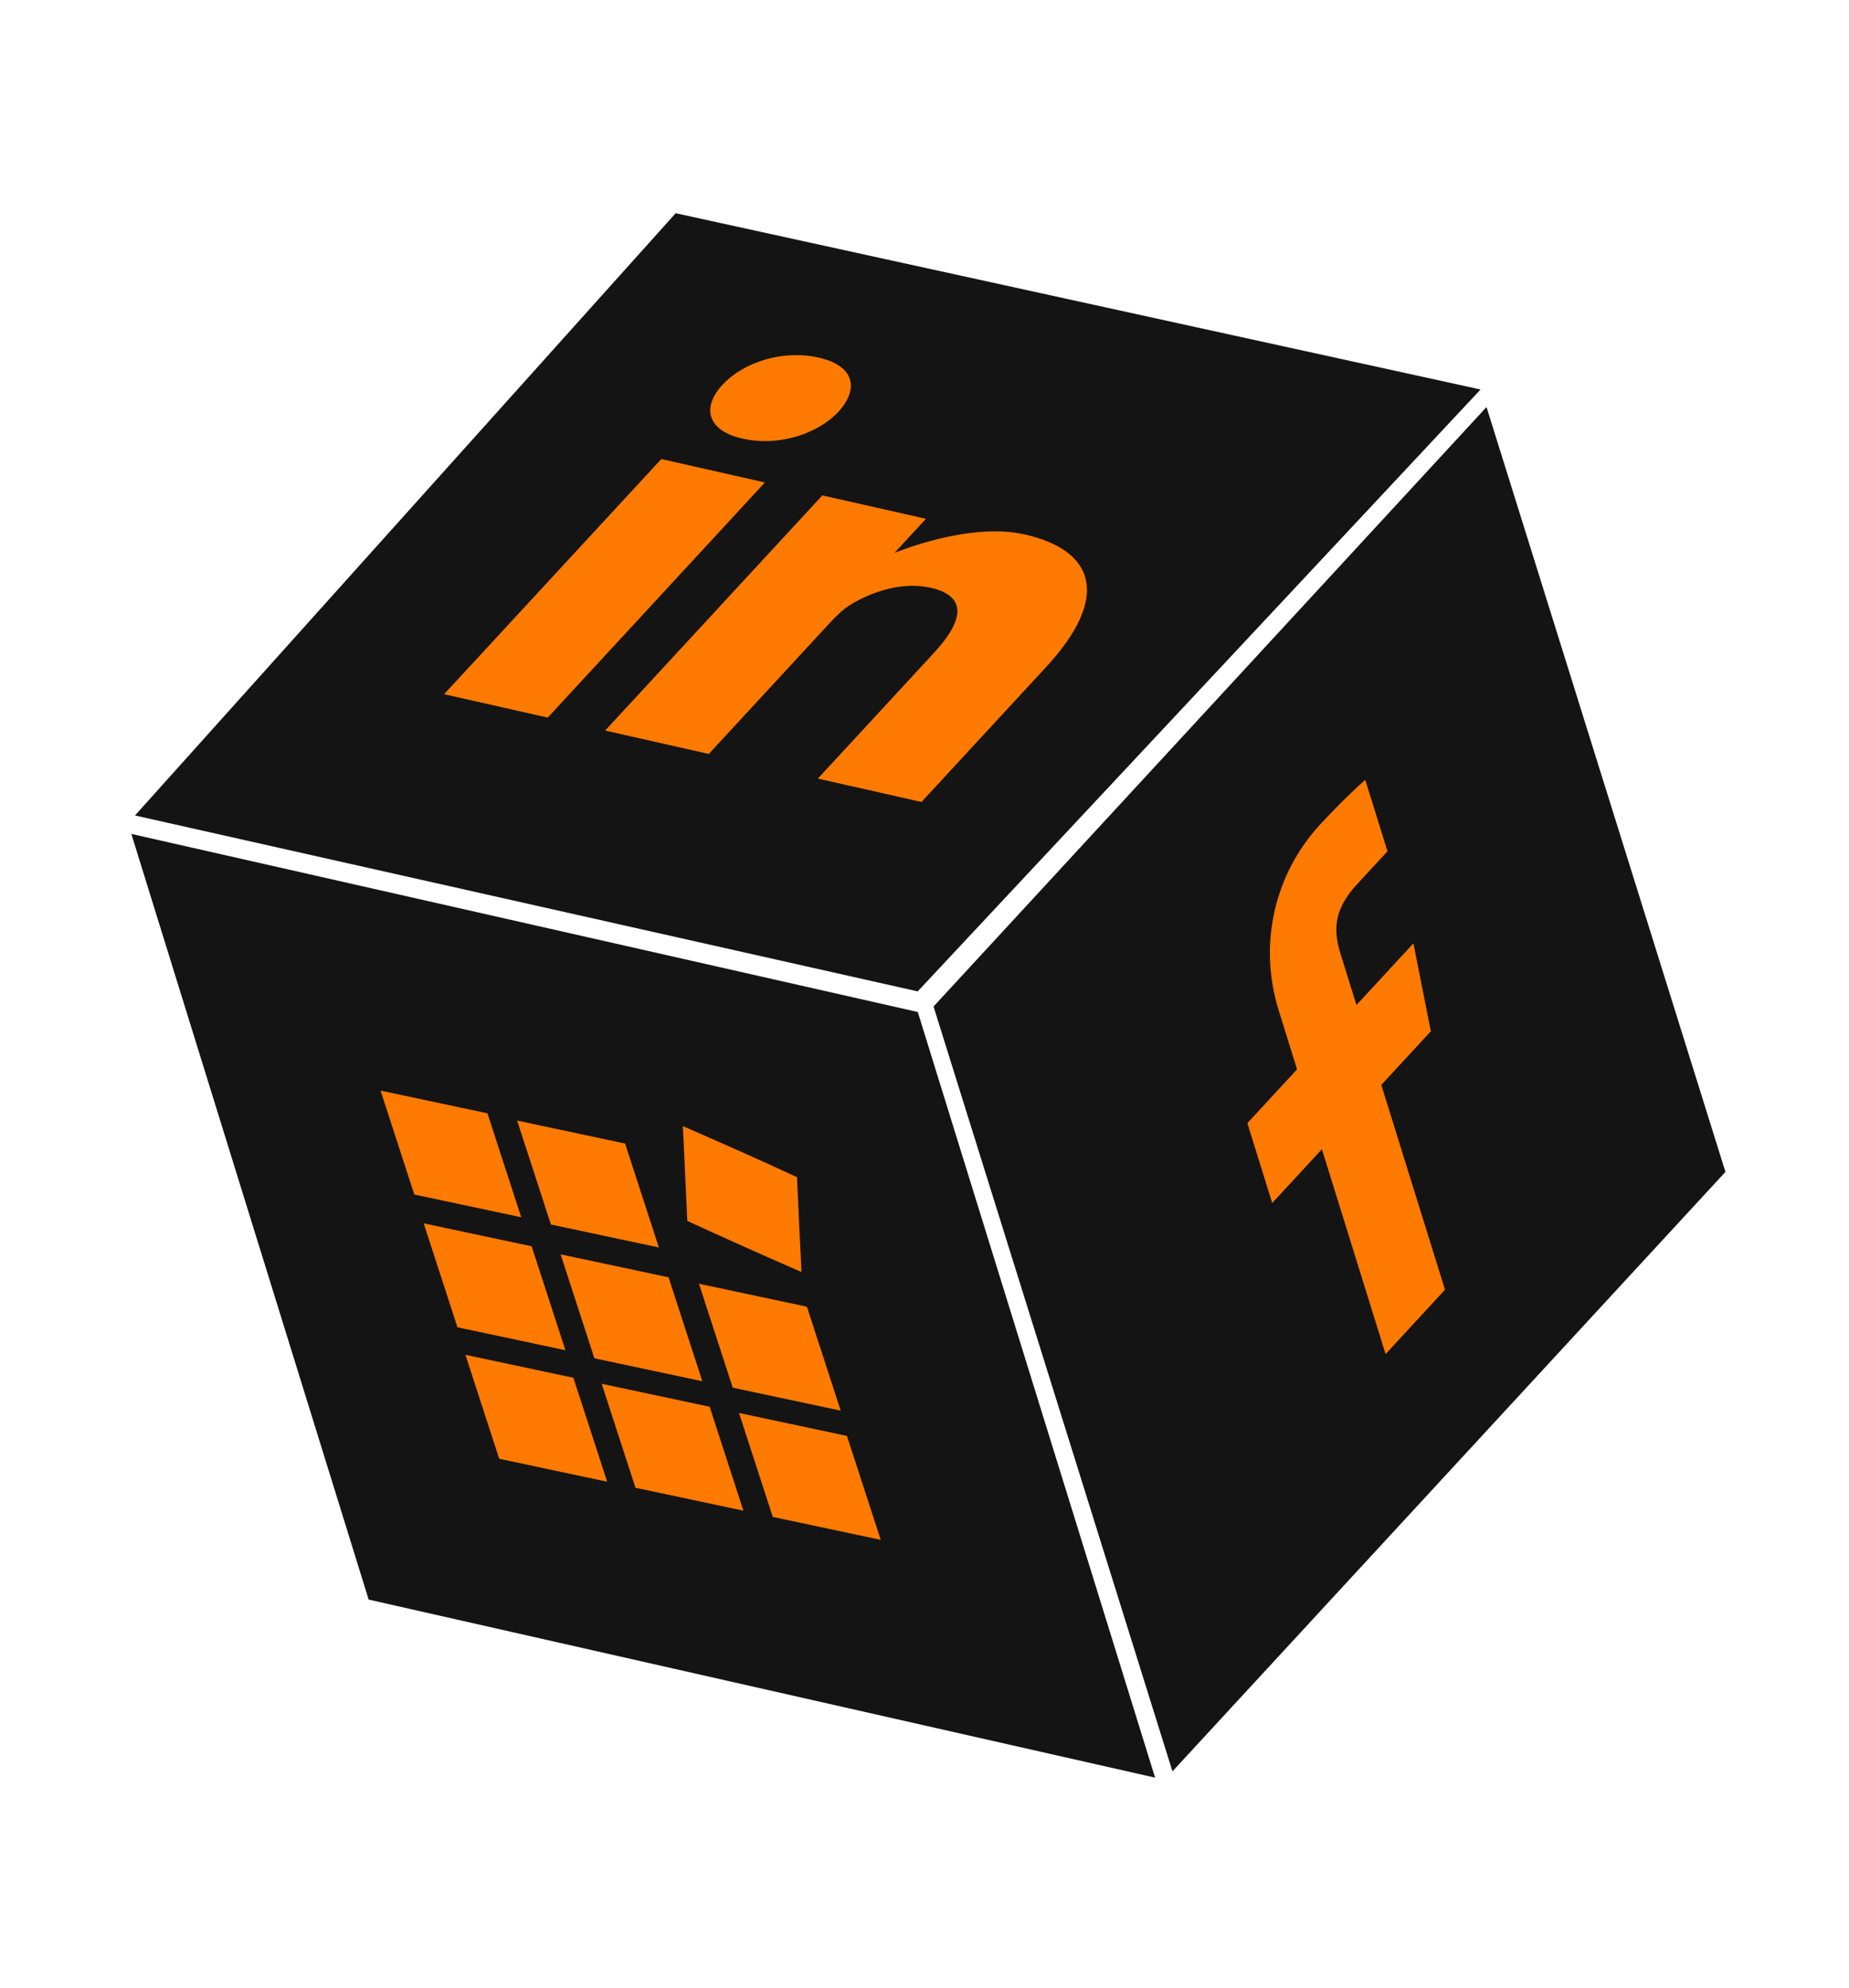
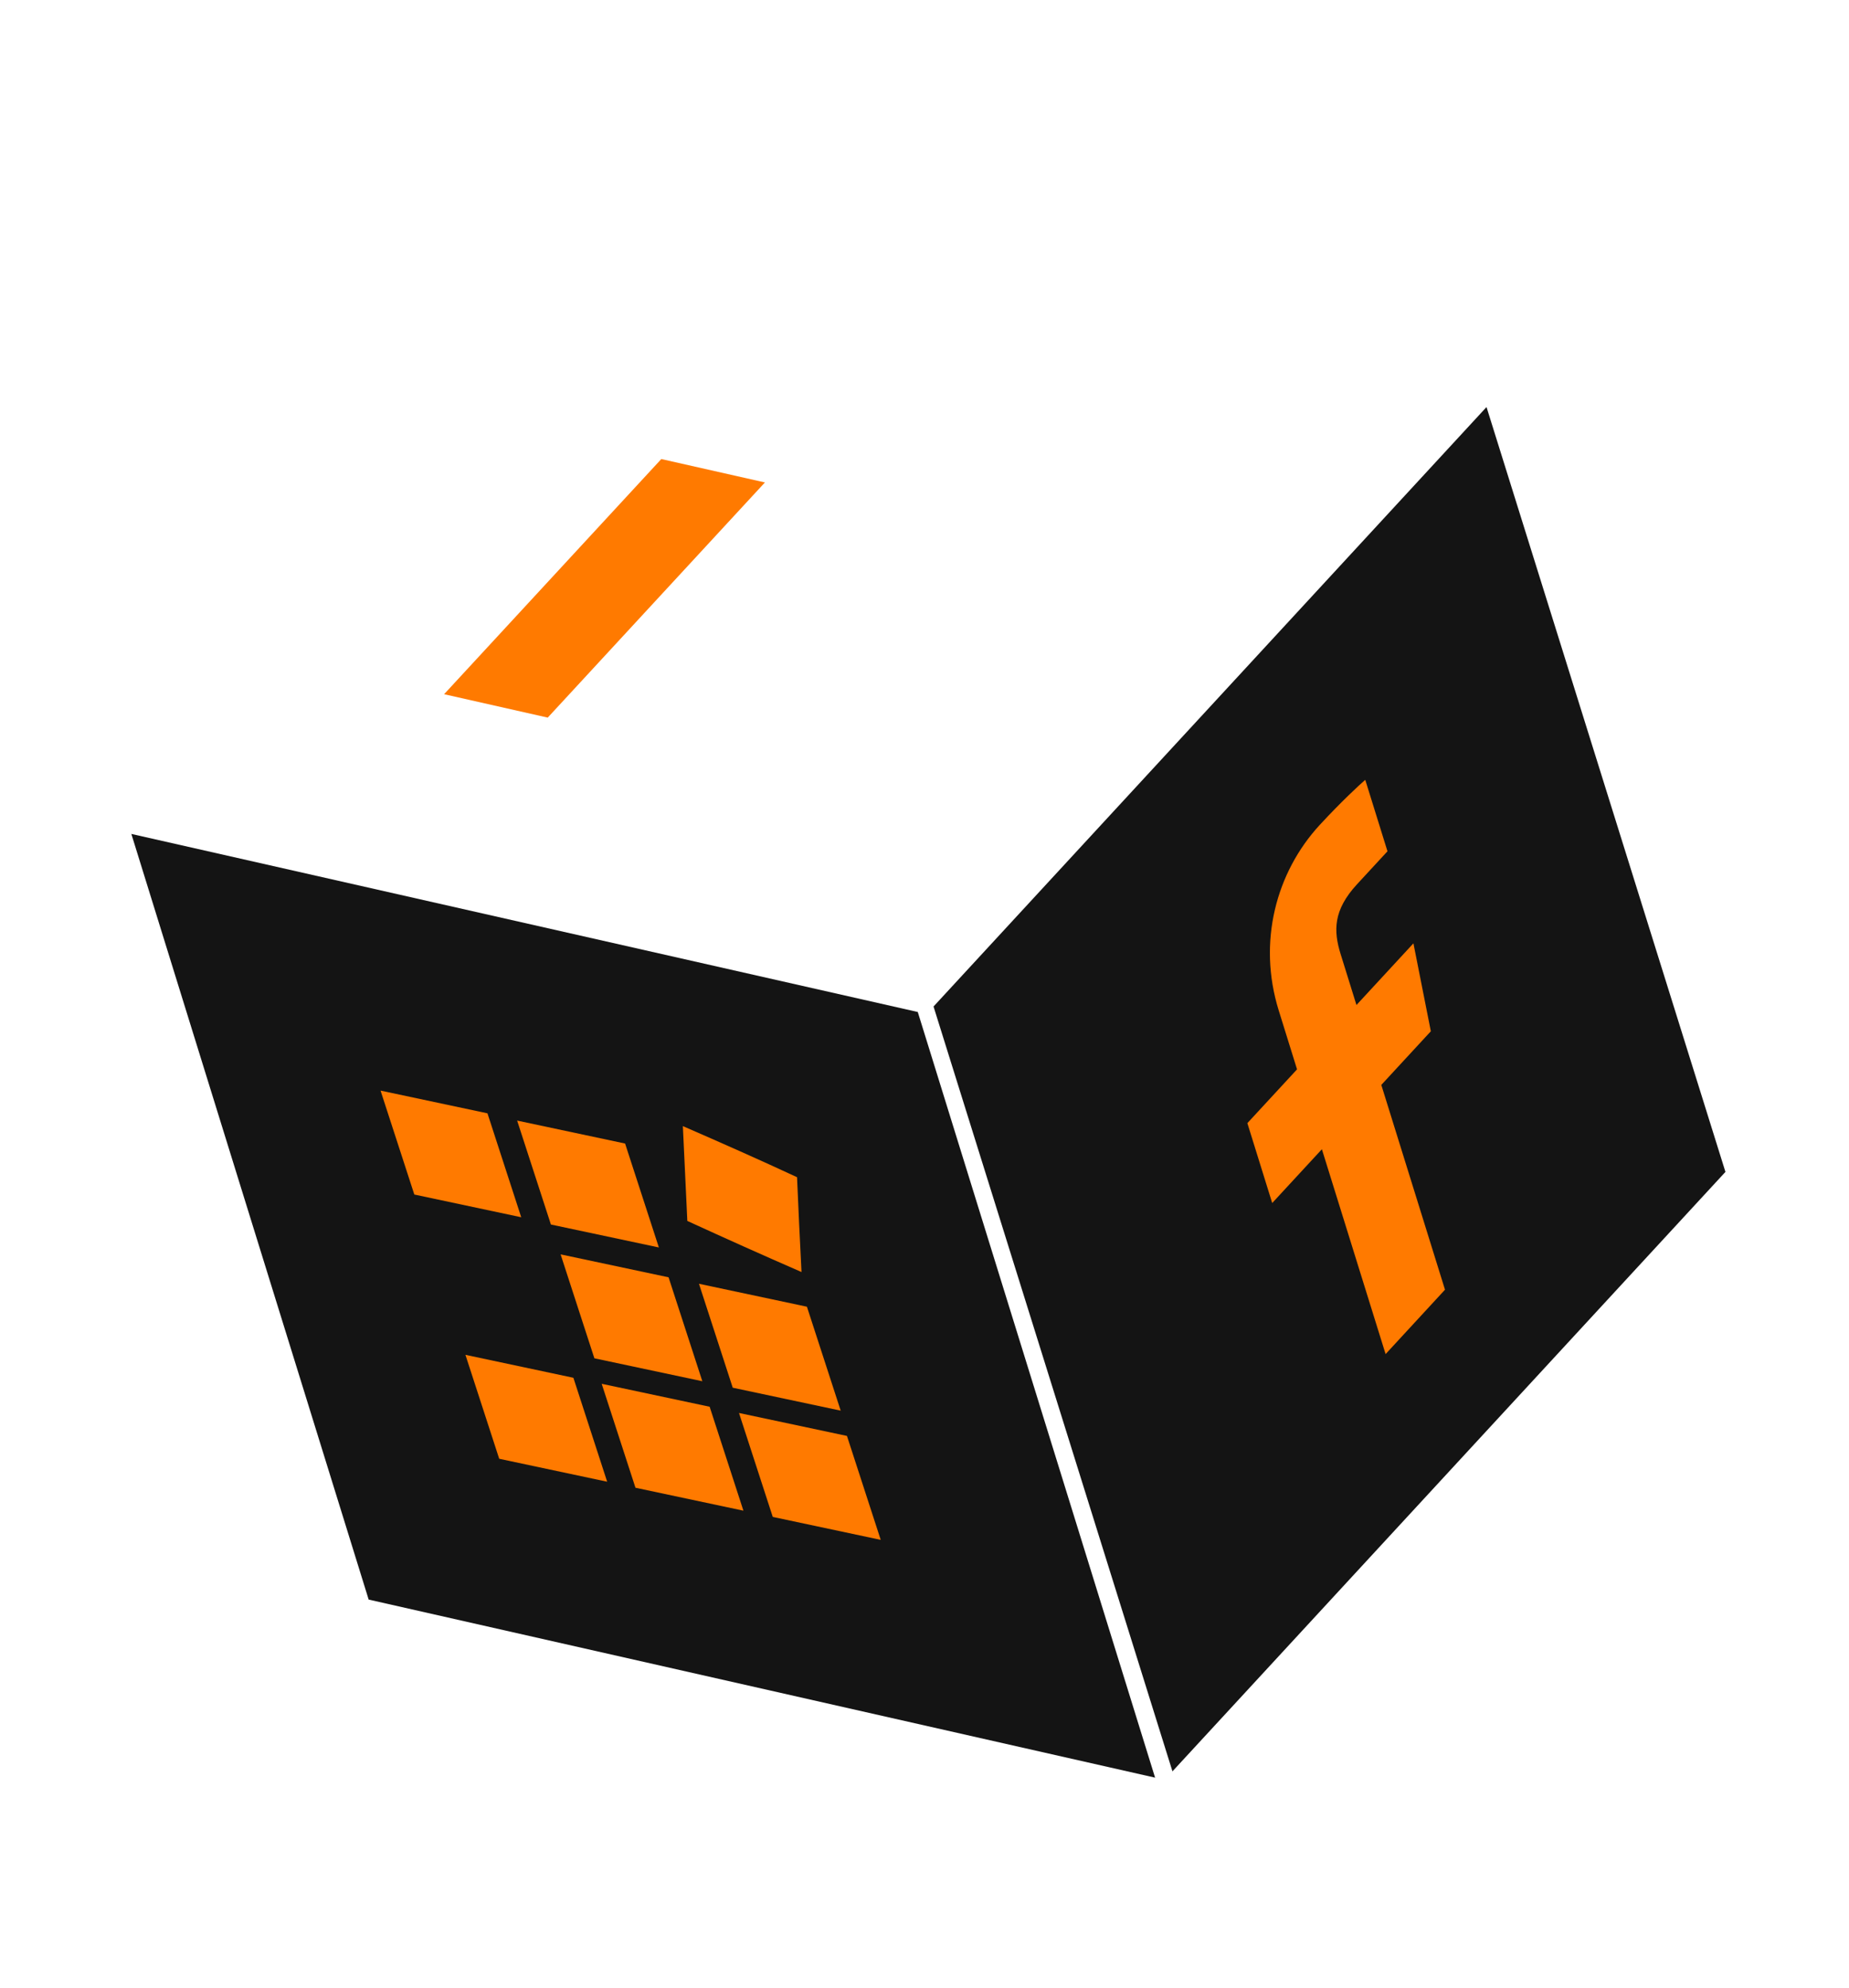
<svg xmlns="http://www.w3.org/2000/svg" width="466" height="501" viewBox="0 0 466 501" fill="none">
  <rect width="203.076" height="202.064" transform="matrix(-0.976 -0.221 -0.296 -0.955 291.116 448.029)" fill="#141414" />
  <g clip-path="url(#clip0_24056_25959)">
    <path d="M153.021 373.442C144.04 371.533 135.058 369.624 125.813 367.659C122.948 358.841 120.167 350.282 117.302 341.464C126.283 343.373 135.265 345.282 144.51 347.247C147.291 355.806 150.156 364.624 153.021 373.442Z" fill="#FF7A00" />
-     <path d="M187.362 380.742C178.381 378.833 169.399 376.924 160.154 374.959C157.289 366.141 154.508 357.582 151.643 348.764C160.624 350.673 169.605 352.582 178.851 354.547C181.632 363.106 184.497 371.924 187.362 380.742Z" fill="#FF7A00" />
+     <path d="M187.362 380.742C178.381 378.833 169.399 376.924 160.154 374.959C157.289 366.141 154.508 357.582 151.643 348.764C160.624 350.673 169.605 352.582 178.851 354.547Z" fill="#FF7A00" />
    <path d="M211.878 355.531C202.896 353.622 193.915 351.713 184.669 349.748C181.804 340.93 179.023 332.371 176.158 323.553C185.14 325.462 194.121 327.371 203.367 329.336C206.148 337.895 209.013 346.713 211.878 355.531Z" fill="#FF7A00" />
    <path d="M177.008 348.119C168.026 346.21 159.045 344.301 149.799 342.336C146.934 333.518 144.153 324.959 141.288 316.141C150.27 318.05 159.251 319.959 168.497 321.924C171.362 330.742 174.143 339.301 177.008 348.119Z" fill="#FF7A00" />
    <path d="M194.758 382.314C191.893 373.496 189.112 364.937 186.247 356.119C195.228 358.028 204.21 359.937 213.456 361.902C216.321 370.72 219.102 379.279 221.967 388.097C212.985 386.188 204.004 384.279 194.758 382.314Z" fill="#FF7A00" />
    <path d="M138.844 308.62C135.979 299.802 133.198 291.243 130.333 282.425C139.314 284.334 148.296 286.243 157.541 288.209C160.407 297.027 163.187 305.585 166.053 314.403C157.071 312.494 148.09 310.585 138.844 308.62Z" fill="#FF7A00" />
    <path d="M95.908 274.867C104.89 276.776 113.871 278.685 122.852 280.594C125.718 289.412 128.498 297.971 131.364 306.789C122.382 304.879 113.401 302.97 104.419 301.061C101.638 292.503 98.858 283.944 95.908 274.867Z" fill="#FF7A00" />
-     <path d="M115.29 334.518C112.425 325.7 109.644 317.141 106.779 308.323C115.761 310.233 124.742 312.142 133.988 314.107C136.853 322.925 139.634 331.483 142.499 340.301C133.253 338.336 124.272 336.427 115.29 334.518Z" fill="#FF7A00" />
    <path d="M202.002 320.595C192.262 316.352 183.05 312.221 173.226 307.718C172.823 299.665 172.504 291.871 172.1 283.818C181.84 288.061 191.316 292.248 200.876 296.695C201.195 304.489 201.598 312.542 202.002 320.595Z" fill="#FF7A00" />
  </g>
  <rect width="205.556" height="202.064" transform="matrix(0.678 -0.735 -0.298 -0.954 295.492 446.443)" fill="#141414" />
  <g clip-path="url(#clip1_24056_25959)">
    <path d="M364.189 325.082L348.128 273.434L360.611 259.918L356.222 237.755L341.866 253.299L337.869 240.446C336.057 234.619 335.983 229.391 342.009 222.865L349.682 214.552L344.082 196.544C342.68 197.741 337.954 202.124 332.652 207.865C321.58 219.853 316.918 237.441 322.275 254.666L326.892 269.513L314.371 283.07L320.632 303.204L333.153 289.647L349.215 341.295L364.189 325.082Z" fill="#FF7A00" />
  </g>
-   <path d="M231.283 249.864L34.023 205.525L170.291 53.736L373.143 98.167L231.283 249.864Z" fill="#141414" />
-   <path d="M206.285 90.114C197.352 88.097 187.424 91.203 182.053 97.019C176.8 102.706 178.263 108.537 187.028 110.516L187.198 110.554C196.306 112.611 206.178 109.34 211.43 103.653C216.632 97.798 215.22 92.132 206.285 90.114V90.114Z" fill="#FF7A00" />
  <path d="M166.665 115.696L192.781 121.594L138.043 180.861L111.927 174.963L166.665 115.696Z" fill="#FF7A00" />
-   <path d="M258.191 134.68C244.103 131.499 225.432 139.351 225.432 139.351L233.371 130.756L207.253 124.858L152.515 184.125L178.631 190.022L209.199 156.926C210.835 155.154 212.64 153.423 214.5 152.312C219.655 149.2 227.337 146.505 234.552 148.134C244.003 150.269 242.763 156.557 235.404 164.524L206.121 196.23L232.235 202.127L263.621 168.145C280.434 149.941 275.373 138.56 258.191 134.68V134.68Z" fill="#FF7A00" />
  <defs>
    <clipPath id="clip0_24056_25959">
      <rect width="108" height="105.903" fill="white" transform="matrix(0.978 0.208 0.309 0.951 93.116 267.029)" />
    </clipPath>
    <clipPath id="clip1_24056_25959">
      <rect width="118.4" height="118.585" fill="white" transform="matrix(0.678 -0.735 0.297 0.955 282.495 262.171)" />
    </clipPath>
  </defs>
</svg>